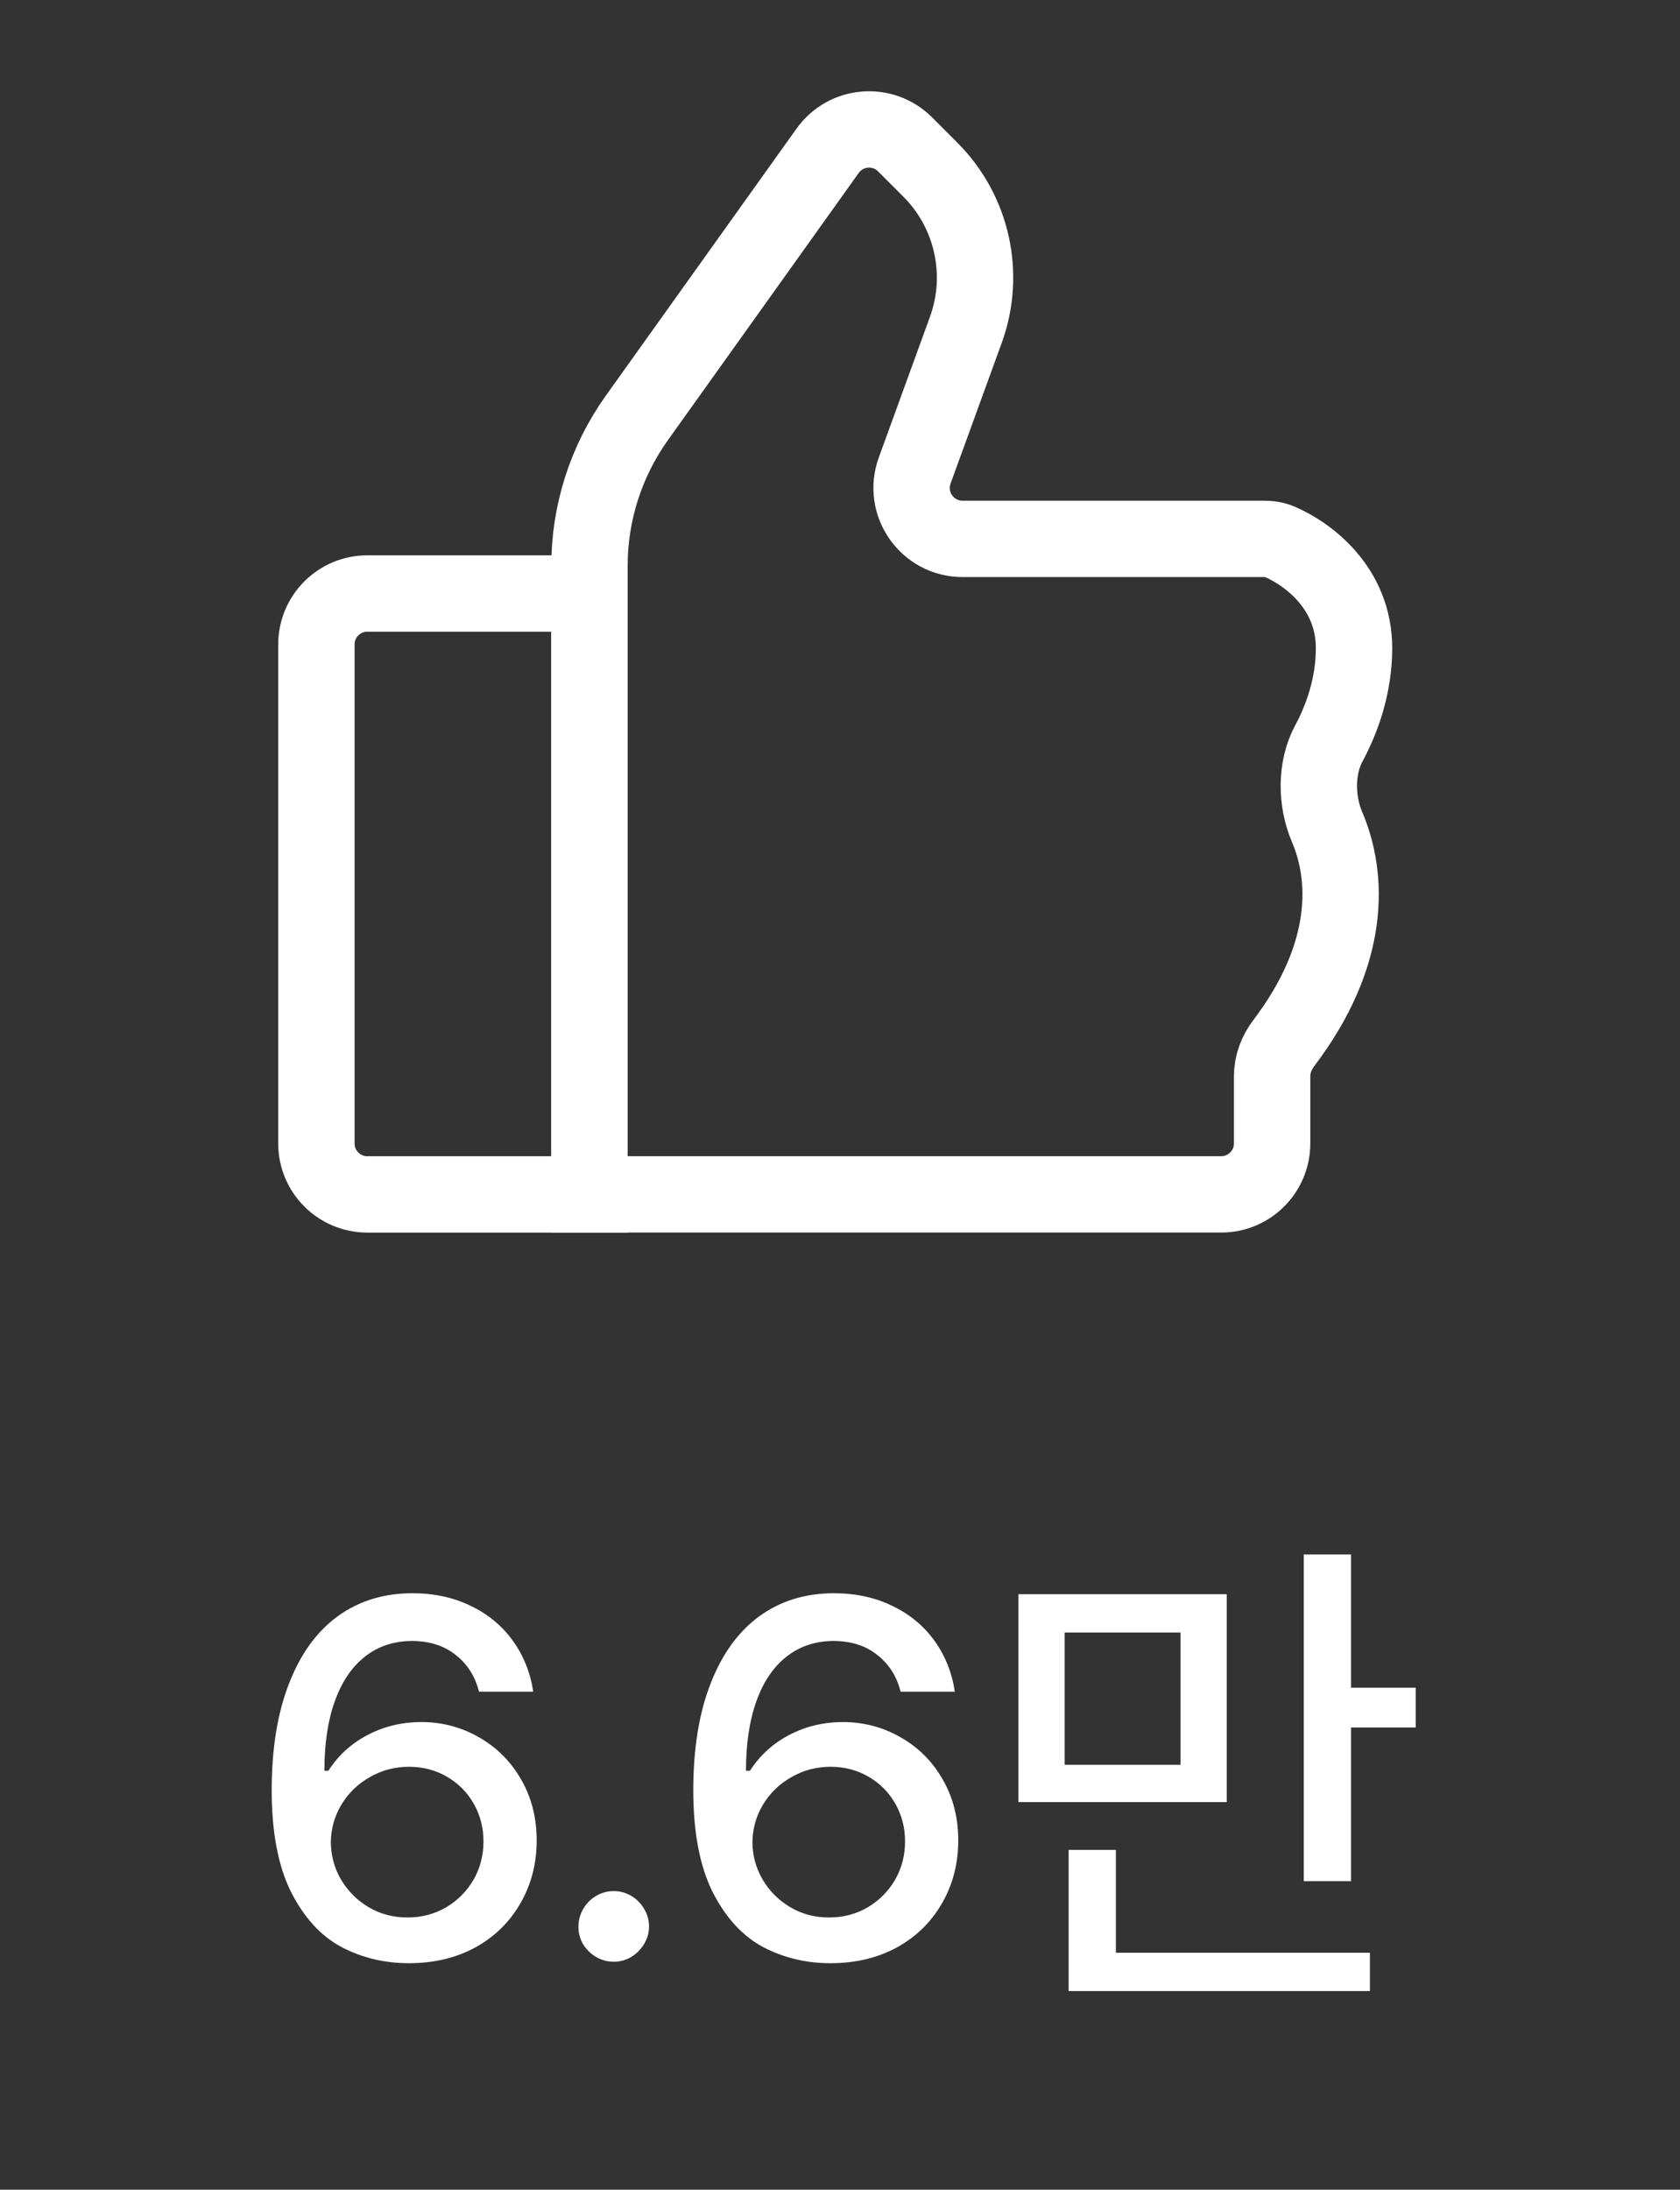
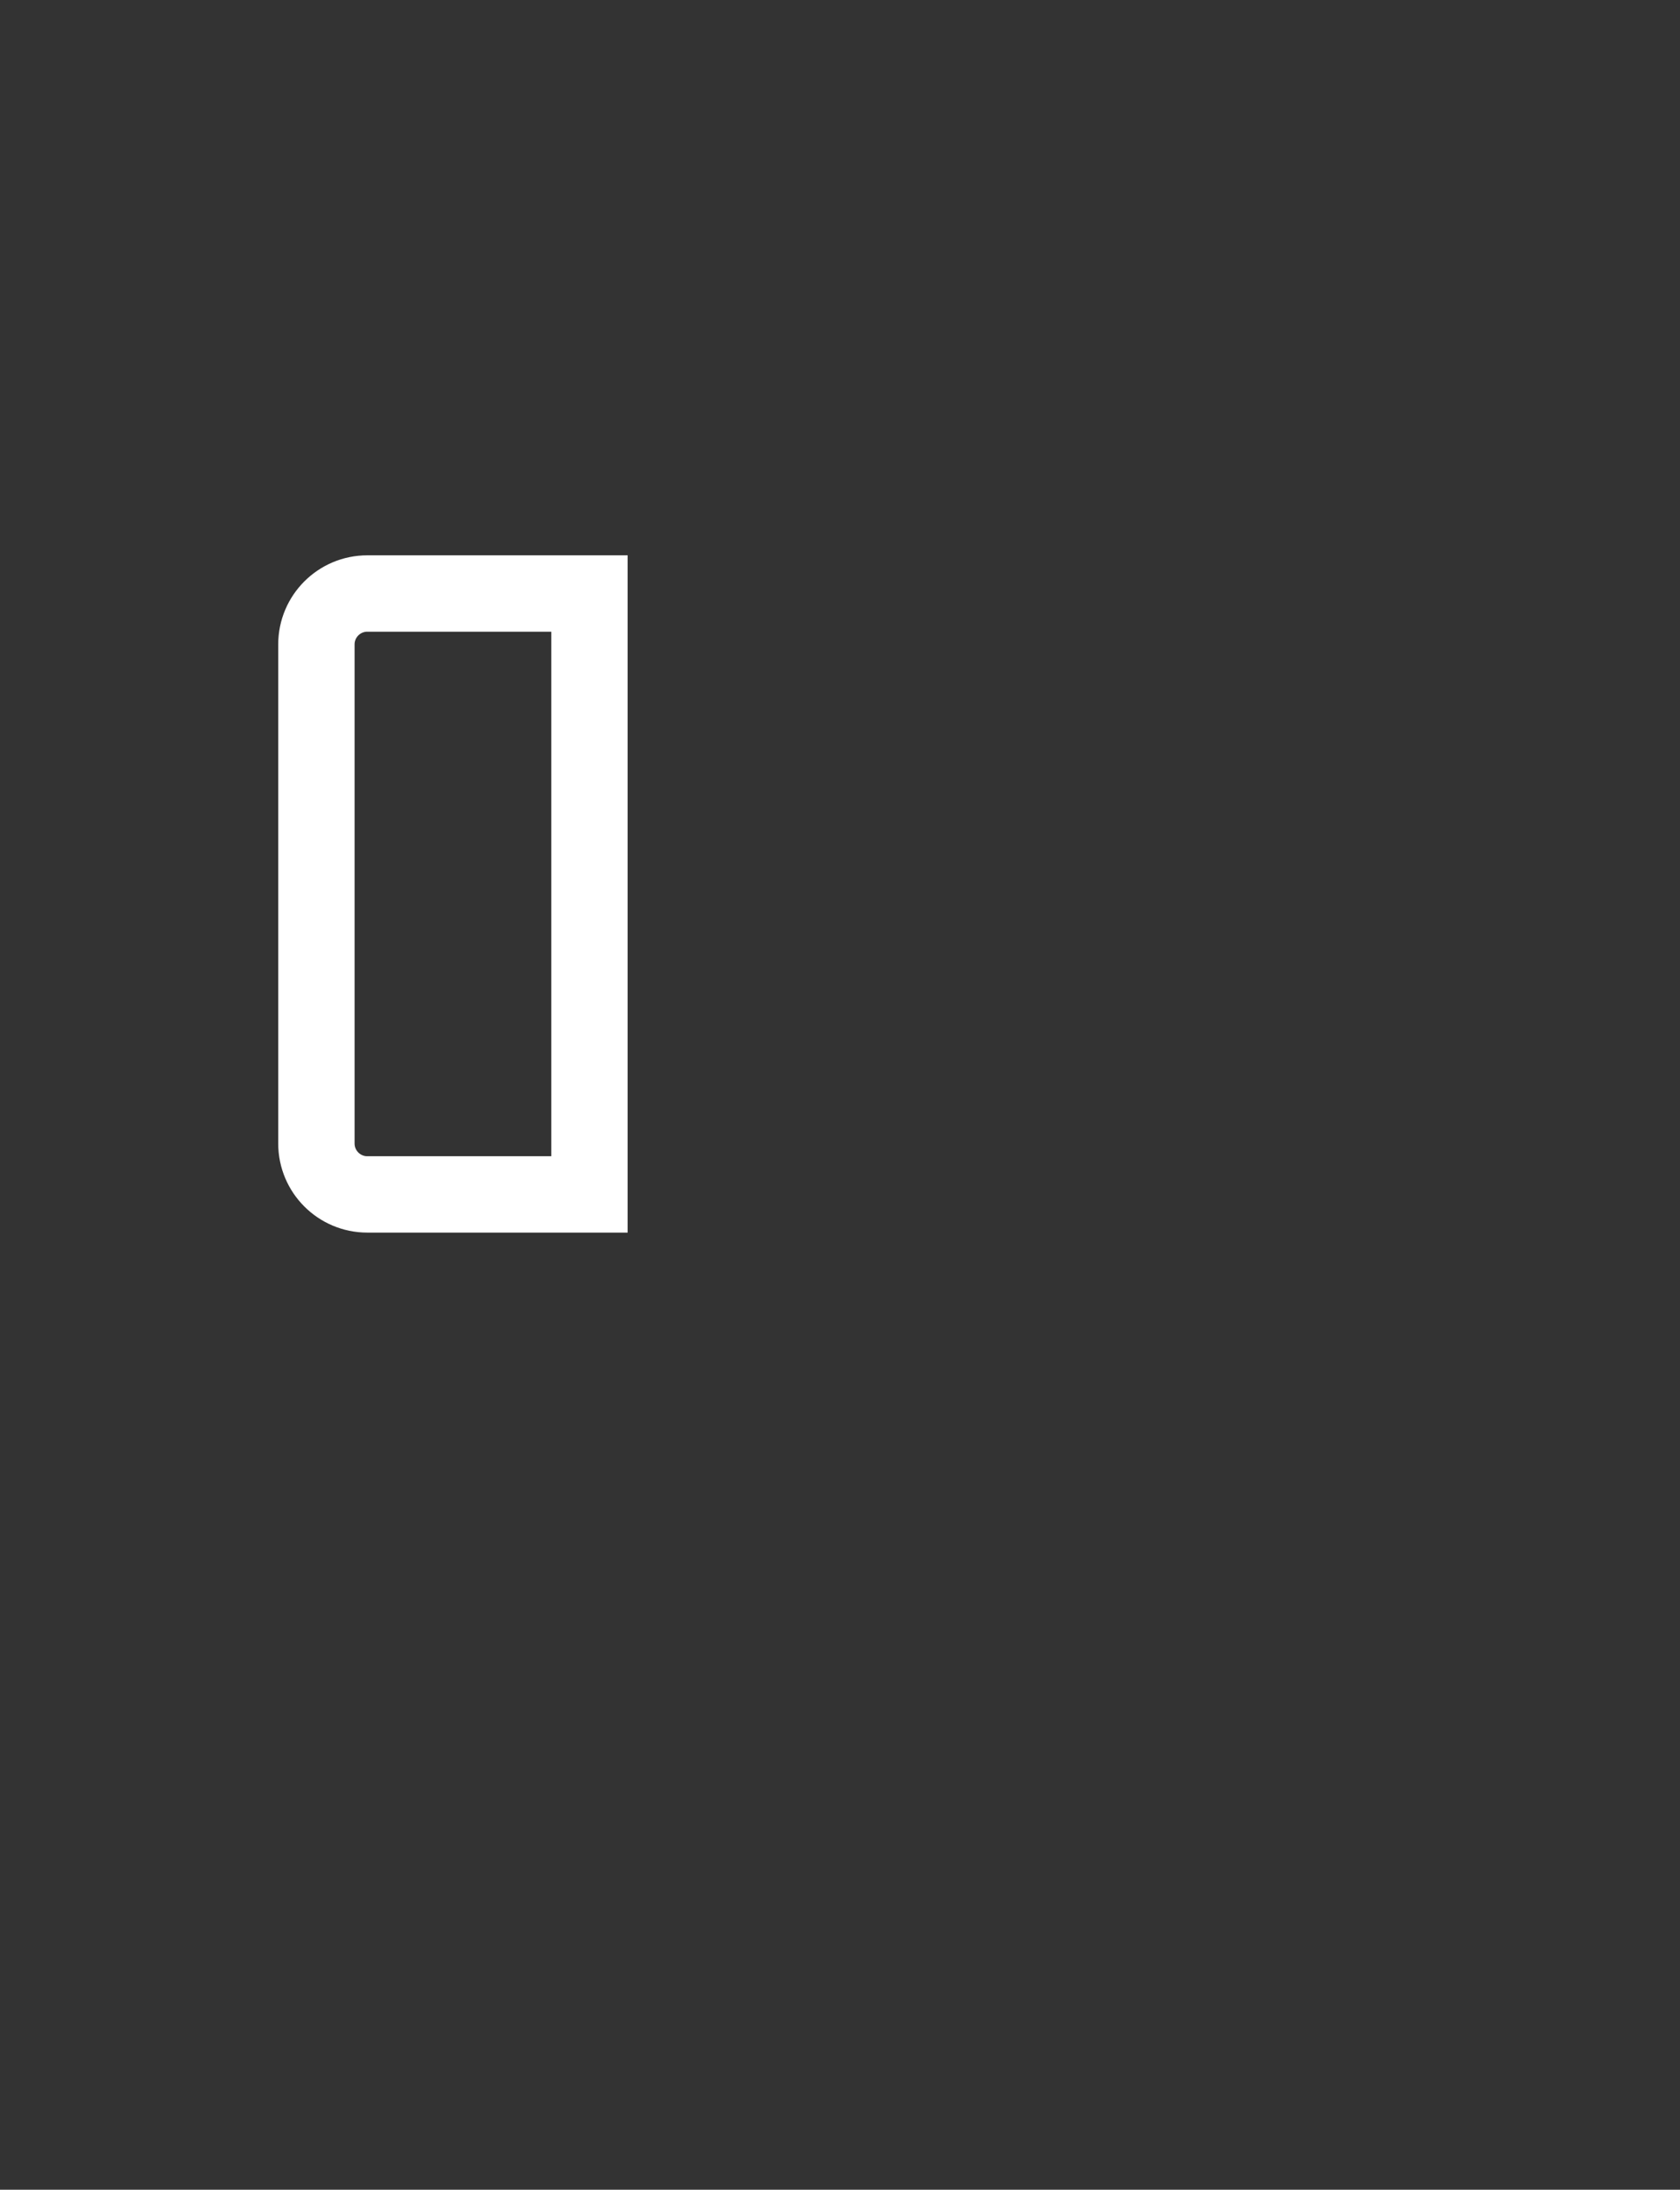
<svg xmlns="http://www.w3.org/2000/svg" width="33" height="43" viewBox="0 0 33 43" fill="none">
  <rect x="0" y="0" width="33" height="43" fill="#333333" stroke="none" />
  <path d="M6.215 12.655C6.215 12.103 6.663 11.655 7.215 11.655H11.579V23.455H7.215C6.663 23.455 6.215 23.007 6.215 22.455V12.655Z" stroke="white" stroke-width="1.5" />
-   <path d="M11.579 11.111V12.191V23.454H23.988C24.541 23.454 24.988 23.006 24.988 22.454V21.134C24.988 20.9 25.073 20.675 25.214 20.488C26.561 18.714 26.478 17.2 26.068 16.241C25.851 15.733 25.841 15.083 26.103 14.597C26.367 14.106 26.597 13.457 26.597 12.727C26.597 11.552 25.703 10.883 25.139 10.64C25.041 10.597 24.933 10.582 24.826 10.582H18.907C18.213 10.582 17.73 9.892 17.967 9.24L18.972 6.477C19.37 5.382 19.098 4.155 18.274 3.331L17.778 2.835C17.341 2.398 16.616 2.458 16.257 2.961L12.511 8.205C11.905 9.053 11.579 10.069 11.579 11.111Z" stroke="white" stroke-width="1.5" />
-   <path d="M8.032 38.552C7.554 38.552 7.113 38.447 6.709 38.235C6.305 38.02 5.975 37.66 5.718 37.156C5.464 36.648 5.337 35.981 5.337 35.154C5.337 34.343 5.449 33.648 5.674 33.069C5.898 32.486 6.217 32.044 6.631 31.741C7.048 31.438 7.537 31.287 8.101 31.287C8.527 31.287 8.91 31.37 9.248 31.536C9.587 31.698 9.862 31.926 10.073 32.219C10.285 32.512 10.418 32.846 10.474 33.22H9.409C9.334 32.921 9.183 32.681 8.955 32.502C8.73 32.32 8.446 32.227 8.101 32.224C7.739 32.224 7.428 32.327 7.168 32.532C6.911 32.734 6.714 33.025 6.577 33.406C6.44 33.787 6.372 34.242 6.372 34.773H6.45C6.642 34.474 6.896 34.241 7.212 34.075C7.531 33.905 7.882 33.819 8.267 33.816C8.683 33.816 9.066 33.917 9.414 34.119C9.762 34.317 10.037 34.594 10.239 34.949C10.441 35.3 10.542 35.697 10.542 36.14C10.542 36.593 10.436 37.003 10.225 37.371C10.016 37.738 9.722 38.028 9.341 38.24C8.96 38.448 8.524 38.552 8.032 38.552ZM6.499 36.169C6.499 36.43 6.564 36.674 6.694 36.902C6.828 37.13 7.008 37.312 7.236 37.449C7.464 37.585 7.72 37.654 8.003 37.654C8.283 37.654 8.537 37.587 8.765 37.454C8.993 37.317 9.172 37.136 9.302 36.912C9.432 36.684 9.497 36.433 9.497 36.16C9.497 35.893 9.434 35.647 9.307 35.422C9.18 35.198 9.004 35.02 8.779 34.89C8.558 34.76 8.309 34.695 8.032 34.695C7.752 34.695 7.495 34.763 7.261 34.9C7.026 35.033 6.841 35.214 6.704 35.442C6.571 35.666 6.502 35.909 6.499 36.169ZM12.056 38.523C11.932 38.523 11.816 38.492 11.709 38.43C11.605 38.368 11.52 38.285 11.455 38.181C11.393 38.077 11.362 37.963 11.362 37.839C11.362 37.712 11.393 37.595 11.455 37.488C11.517 37.38 11.6 37.296 11.704 37.234C11.812 37.169 11.929 37.136 12.056 37.136C12.179 37.136 12.293 37.167 12.398 37.229C12.505 37.291 12.589 37.376 12.651 37.483C12.716 37.59 12.749 37.706 12.749 37.83C12.749 37.953 12.716 38.069 12.651 38.176C12.589 38.28 12.505 38.365 12.398 38.43C12.293 38.492 12.179 38.523 12.056 38.523ZM16.314 38.552C15.835 38.552 15.394 38.447 14.99 38.235C14.587 38.02 14.256 37.66 13.999 37.156C13.745 36.648 13.618 35.981 13.618 35.154C13.618 34.343 13.73 33.648 13.955 33.069C14.18 32.486 14.499 32.044 14.912 31.741C15.329 31.438 15.819 31.287 16.382 31.287C16.808 31.287 17.191 31.37 17.529 31.536C17.868 31.698 18.143 31.926 18.355 32.219C18.566 32.512 18.7 32.846 18.755 33.22H17.69C17.616 32.921 17.464 32.681 17.236 32.502C17.012 32.32 16.727 32.227 16.382 32.224C16.02 32.224 15.71 32.327 15.449 32.532C15.192 32.734 14.995 33.025 14.858 33.406C14.722 33.787 14.653 34.242 14.653 34.773H14.731C14.924 34.474 15.177 34.241 15.493 34.075C15.812 33.905 16.164 33.819 16.548 33.816C16.965 33.816 17.347 33.917 17.695 34.119C18.044 34.317 18.319 34.594 18.52 34.949C18.722 35.3 18.823 35.697 18.823 36.14C18.823 36.593 18.717 37.003 18.506 37.371C18.297 37.738 18.003 38.028 17.622 38.24C17.241 38.448 16.805 38.552 16.314 38.552ZM14.78 36.169C14.78 36.43 14.845 36.674 14.976 36.902C15.109 37.13 15.29 37.312 15.518 37.449C15.745 37.585 16.001 37.654 16.284 37.654C16.564 37.654 16.818 37.587 17.046 37.454C17.274 37.317 17.453 37.136 17.583 36.912C17.713 36.684 17.778 36.433 17.778 36.16C17.778 35.893 17.715 35.647 17.588 35.422C17.461 35.198 17.285 35.02 17.061 34.89C16.839 34.76 16.59 34.695 16.314 34.695C16.034 34.695 15.776 34.763 15.542 34.9C15.308 35.033 15.122 35.214 14.985 35.442C14.852 35.666 14.784 35.909 14.78 36.169ZM24.097 35.388H20.005V31.306H24.097V35.388ZM23.189 34.656V32.058H20.913V34.656H23.189ZM20.991 36.326H21.919V38.347H26.909V39.099H20.991V36.326ZM25.61 30.525H26.538V33.142H27.808V33.923H26.538V36.941H25.61V30.525Z" fill="white" />
</svg>